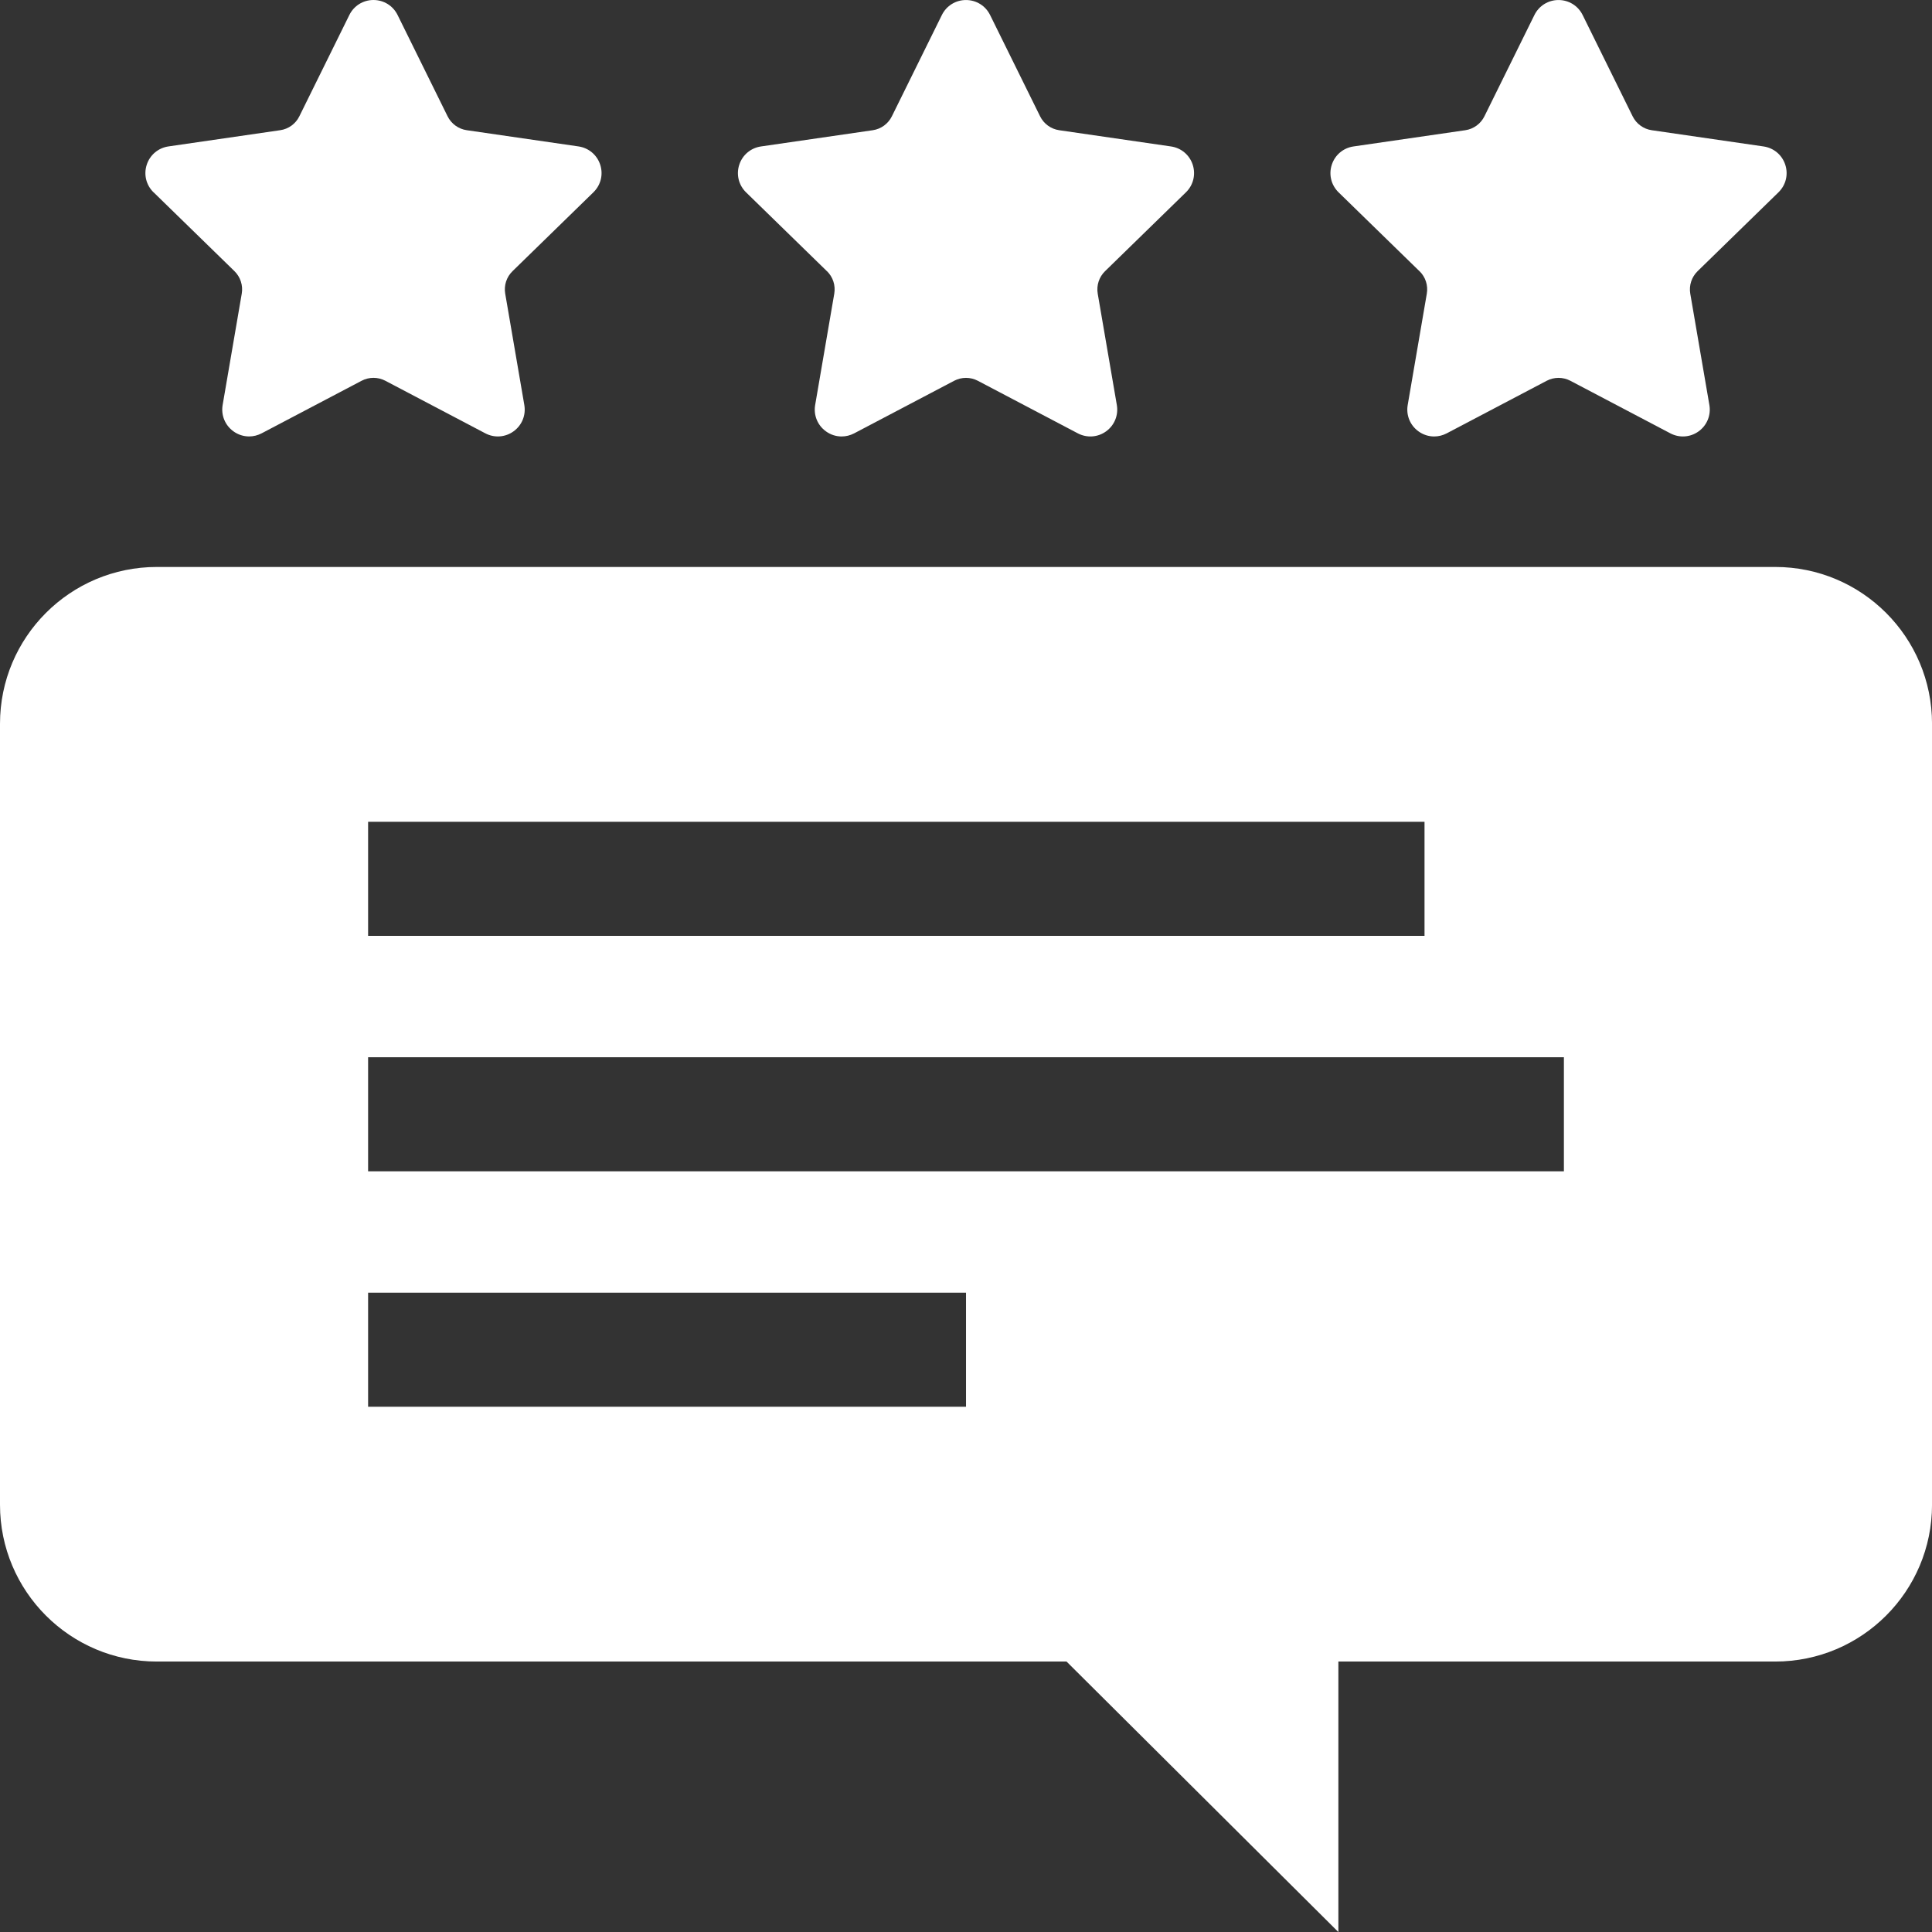
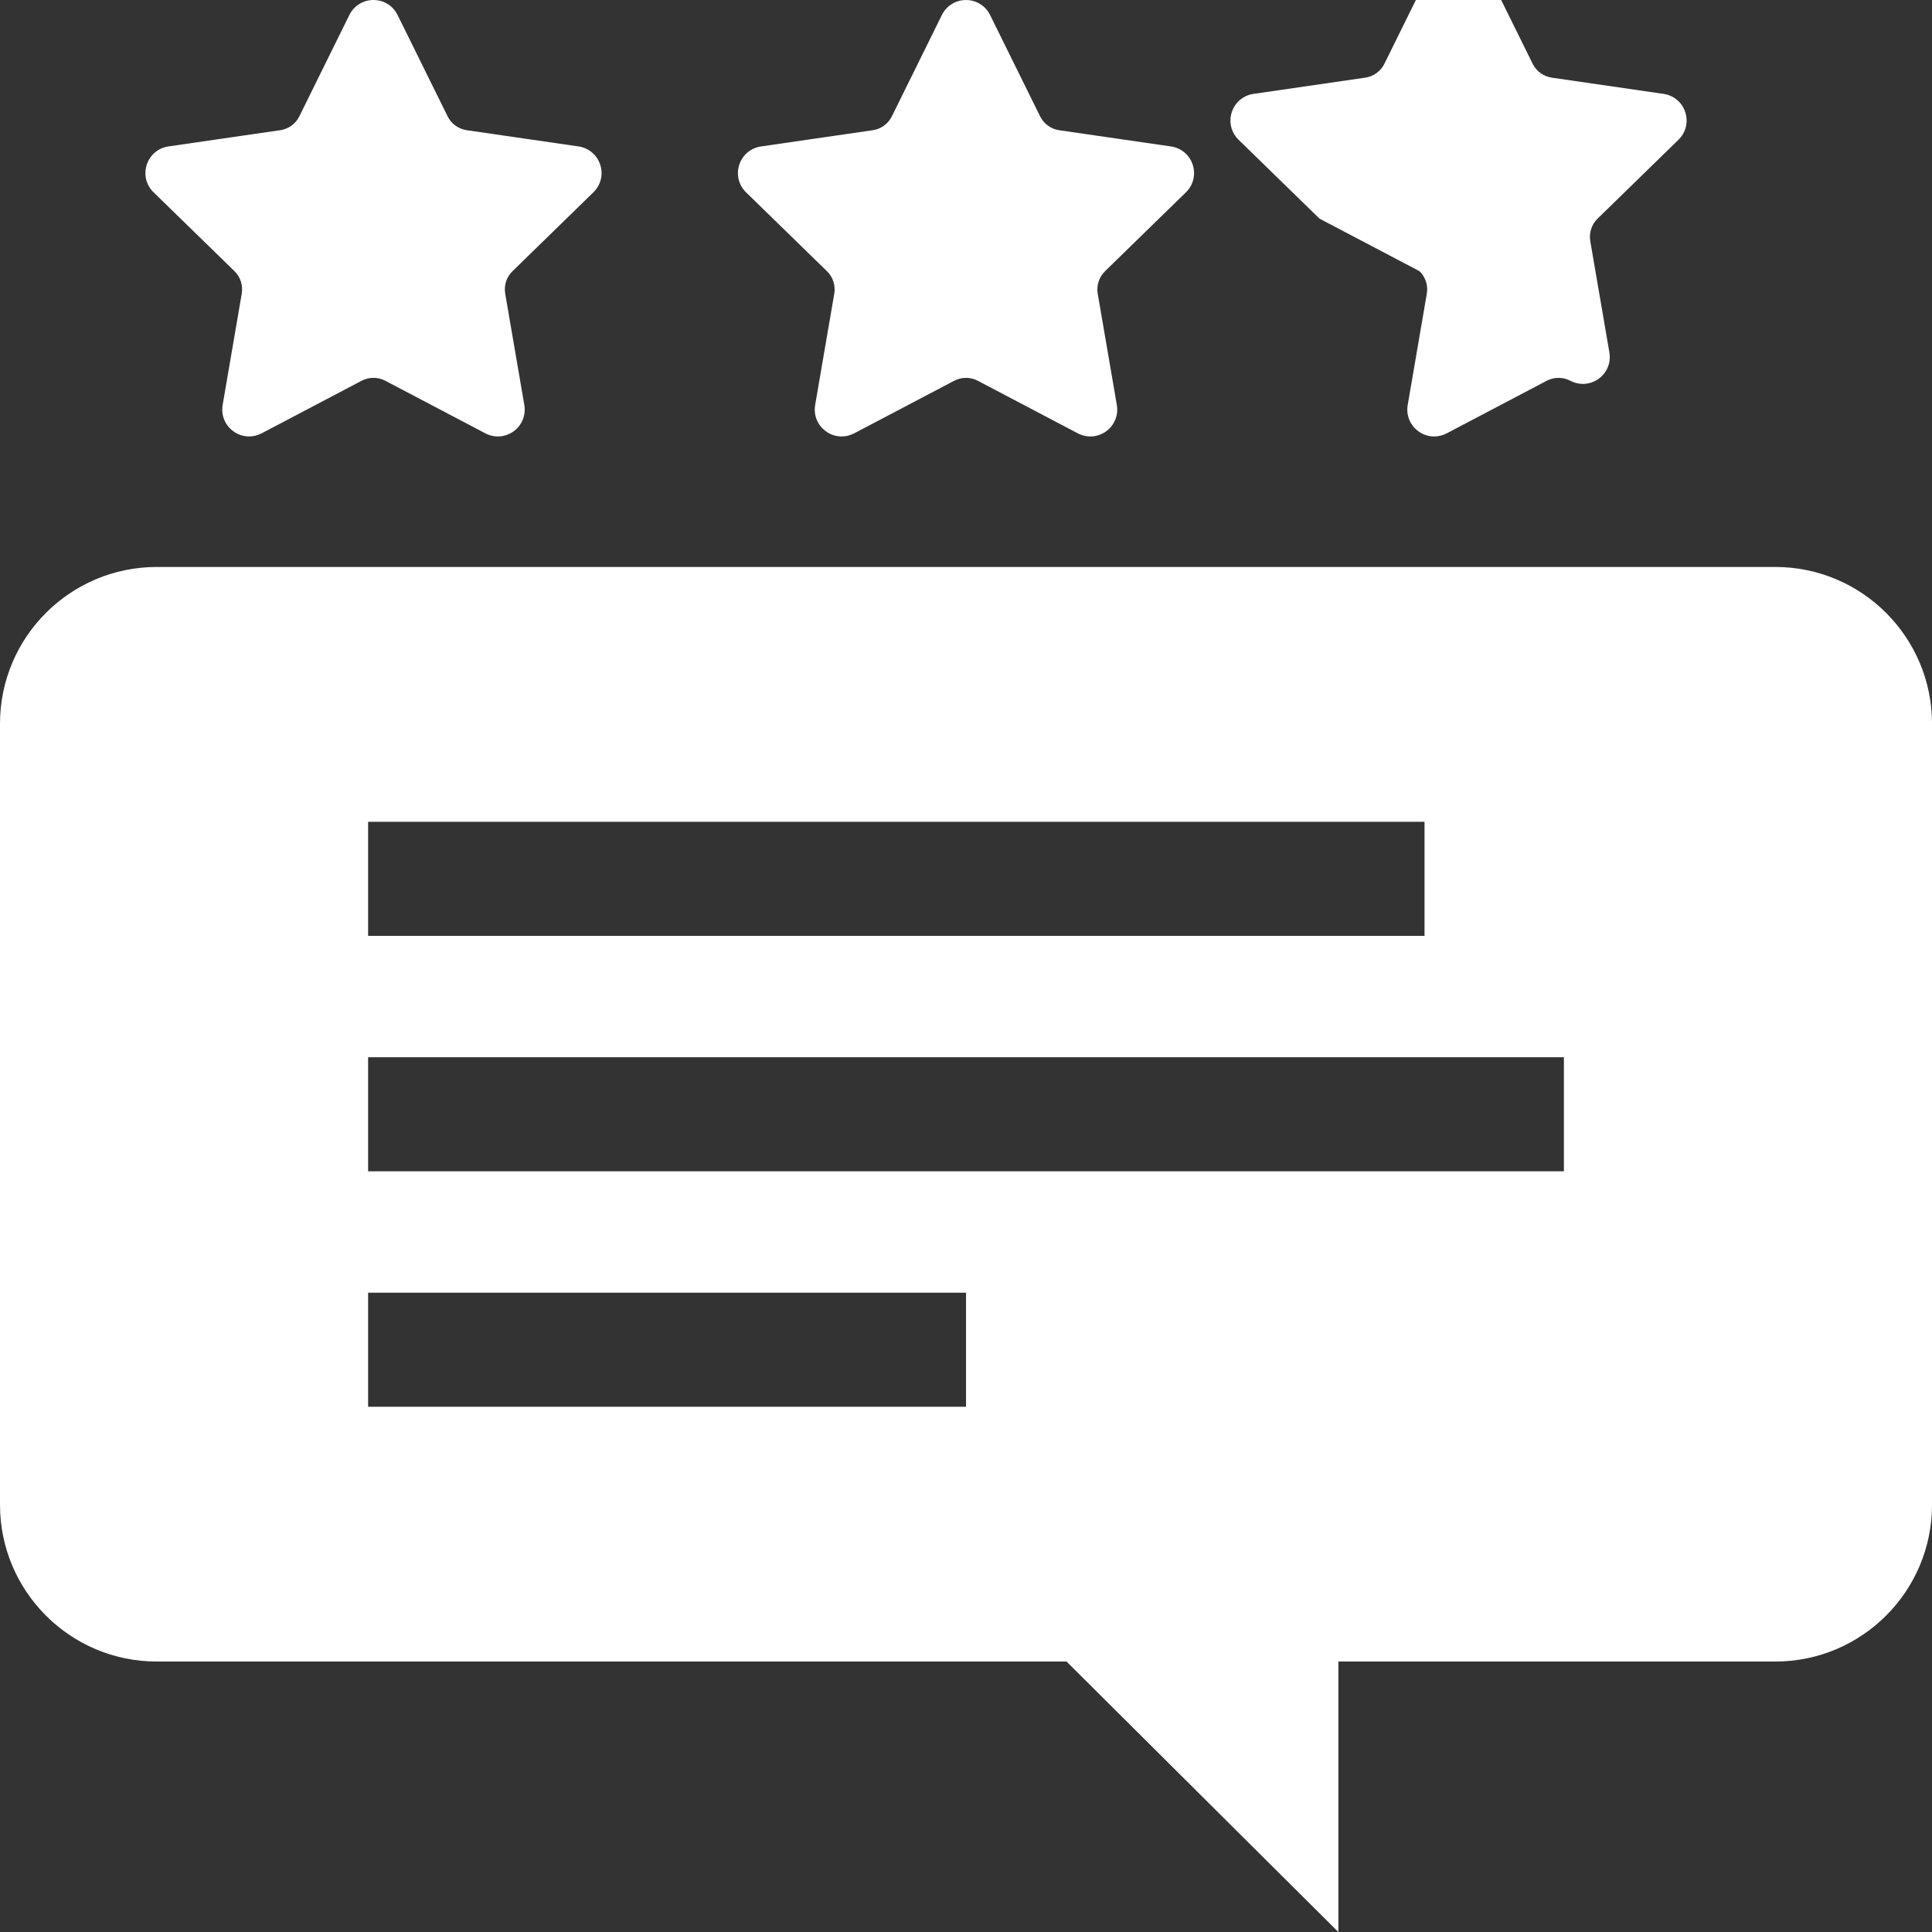
<svg xmlns="http://www.w3.org/2000/svg" id="_レイヤー_2" viewBox="0 0 69.863 69.863">
  <rect x="0" y="0" width="69.863" height="69.863" fill="#333333" stroke="none" />
  <defs>
    <style>.cls-1{fill:#fff;}</style>
  </defs>
  <g id="_レイヤー_1-2">
-     <path class="cls-1" d="M5.552,6.954c-.267-.26-.361-.641-.246-.996,.115-.355,.416-.609,.785-.663l4.043-.587c.299-.043,.558-.231,.691-.503l1.808-3.663c.165-.334,.499-.542,.872-.542s.707,.208,.872,.542l1.808,3.663c.134,.271,.393,.46,.692,.503l4.043,.587c.369,.054,.67,.308,.785,.663,.115,.355,.02,.736-.247,.996l-2.925,2.852c-.217,.211-.315,.515-.264,.813l.691,4.026c.063,.368-.085,.732-.387,.951-.302,.219-.694,.247-1.024,.073l-3.616-1.901c-.268-.14-.587-.14-.855,0l-3.616,1.901c-.144,.075-.299,.113-.454,.113-.201,0-.4-.063-.57-.187-.302-.219-.45-.584-.387-.951l.691-4.026c.051-.298-.048-.602-.264-.813l-2.925-2.852Zm24.352,2.852c.217,.211,.315,.515,.264,.813l-.691,4.026c-.063,.368,.085,.732,.387,.951,.17,.124,.369,.187,.57,.187,.155,0,.31-.038,.454-.113l3.616-1.901c.268-.14,.587-.14,.855,0l3.616,1.901c.33,.173,.722,.146,1.024-.073,.302-.219,.45-.584,.387-.951l-.691-4.026c-.051-.298,.048-.602,.264-.813l2.925-2.852c.267-.26,.361-.641,.247-.996-.115-.355-.416-.609-.785-.663l-4.043-.587c-.299-.043-.558-.231-.692-.503l-1.808-3.663c-.165-.334-.499-.542-.872-.542s-.707,.208-.872,.542l-1.808,3.663c-.134,.271-.393,.46-.691,.503l-4.043,.587c-.369,.054-.67,.308-.785,.663-.115,.355-.02,.736,.246,.996l2.925,2.852Zm21.427,0c.217,.211,.315,.515,.264,.813l-.691,4.026c-.063,.368,.085,.732,.387,.951,.17,.124,.369,.187,.57,.187,.155,0,.31-.038,.454-.113l3.616-1.901c.268-.14,.587-.14,.855,0l3.616,1.901c.33,.173,.722,.146,1.024-.073,.302-.219,.45-.584,.387-.951l-.691-4.026c-.051-.298,.048-.602,.264-.813l2.925-2.852c.267-.26,.362-.641,.247-.996-.115-.355-.416-.609-.785-.663l-4.043-.587c-.299-.043-.558-.231-.692-.503l-1.808-3.663c-.165-.334-.499-.542-.872-.542s-.707,.208-.872,.542l-1.808,3.663c-.134,.271-.393,.46-.692,.503l-4.043,.587c-.369,.054-.67,.308-.785,.663-.115,.355-.02,.736,.246,.996l2.926,2.852Zm18.533,16.367v28.239c0,3.132-2.539,5.671-5.671,5.671h-15.796v9.781l-9.83-9.781H5.671c-3.132,0-5.671-2.539-5.671-5.671V26.173c0-3.132,2.539-5.671,5.671-5.671h58.522c3.132,0,5.671,2.539,5.671,5.671Zm-56.553,7.669H51.512v-4.125H13.311v4.125Zm21.621,12.902H13.311v4.125h21.621v-4.125Zm21.621-8.514H13.311v4.125H56.552v-4.125Z" />
+     <path class="cls-1" d="M5.552,6.954c-.267-.26-.361-.641-.246-.996,.115-.355,.416-.609,.785-.663l4.043-.587c.299-.043,.558-.231,.691-.503l1.808-3.663c.165-.334,.499-.542,.872-.542s.707,.208,.872,.542l1.808,3.663c.134,.271,.393,.46,.692,.503l4.043,.587c.369,.054,.67,.308,.785,.663,.115,.355,.02,.736-.247,.996l-2.925,2.852c-.217,.211-.315,.515-.264,.813l.691,4.026c.063,.368-.085,.732-.387,.951-.302,.219-.694,.247-1.024,.073l-3.616-1.901c-.268-.14-.587-.14-.855,0l-3.616,1.901c-.144,.075-.299,.113-.454,.113-.201,0-.4-.063-.57-.187-.302-.219-.45-.584-.387-.951l.691-4.026c.051-.298-.048-.602-.264-.813l-2.925-2.852Zm24.352,2.852c.217,.211,.315,.515,.264,.813l-.691,4.026c-.063,.368,.085,.732,.387,.951,.17,.124,.369,.187,.57,.187,.155,0,.31-.038,.454-.113l3.616-1.901c.268-.14,.587-.14,.855,0l3.616,1.901c.33,.173,.722,.146,1.024-.073,.302-.219,.45-.584,.387-.951l-.691-4.026c-.051-.298,.048-.602,.264-.813l2.925-2.852c.267-.26,.361-.641,.247-.996-.115-.355-.416-.609-.785-.663l-4.043-.587c-.299-.043-.558-.231-.692-.503l-1.808-3.663c-.165-.334-.499-.542-.872-.542s-.707,.208-.872,.542l-1.808,3.663c-.134,.271-.393,.46-.691,.503l-4.043,.587c-.369,.054-.67,.308-.785,.663-.115,.355-.02,.736,.246,.996l2.925,2.852Zm21.427,0c.217,.211,.315,.515,.264,.813l-.691,4.026c-.063,.368,.085,.732,.387,.951,.17,.124,.369,.187,.57,.187,.155,0,.31-.038,.454-.113l3.616-1.901c.268-.14,.587-.14,.855,0c.33,.173,.722,.146,1.024-.073,.302-.219,.45-.584,.387-.951l-.691-4.026c-.051-.298,.048-.602,.264-.813l2.925-2.852c.267-.26,.362-.641,.247-.996-.115-.355-.416-.609-.785-.663l-4.043-.587c-.299-.043-.558-.231-.692-.503l-1.808-3.663c-.165-.334-.499-.542-.872-.542s-.707,.208-.872,.542l-1.808,3.663c-.134,.271-.393,.46-.692,.503l-4.043,.587c-.369,.054-.67,.308-.785,.663-.115,.355-.02,.736,.246,.996l2.926,2.852Zm18.533,16.367v28.239c0,3.132-2.539,5.671-5.671,5.671h-15.796v9.781l-9.83-9.781H5.671c-3.132,0-5.671-2.539-5.671-5.671V26.173c0-3.132,2.539-5.671,5.671-5.671h58.522c3.132,0,5.671,2.539,5.671,5.671Zm-56.553,7.669H51.512v-4.125H13.311v4.125Zm21.621,12.902H13.311v4.125h21.621v-4.125Zm21.621-8.514H13.311v4.125H56.552v-4.125Z" />
  </g>
</svg>